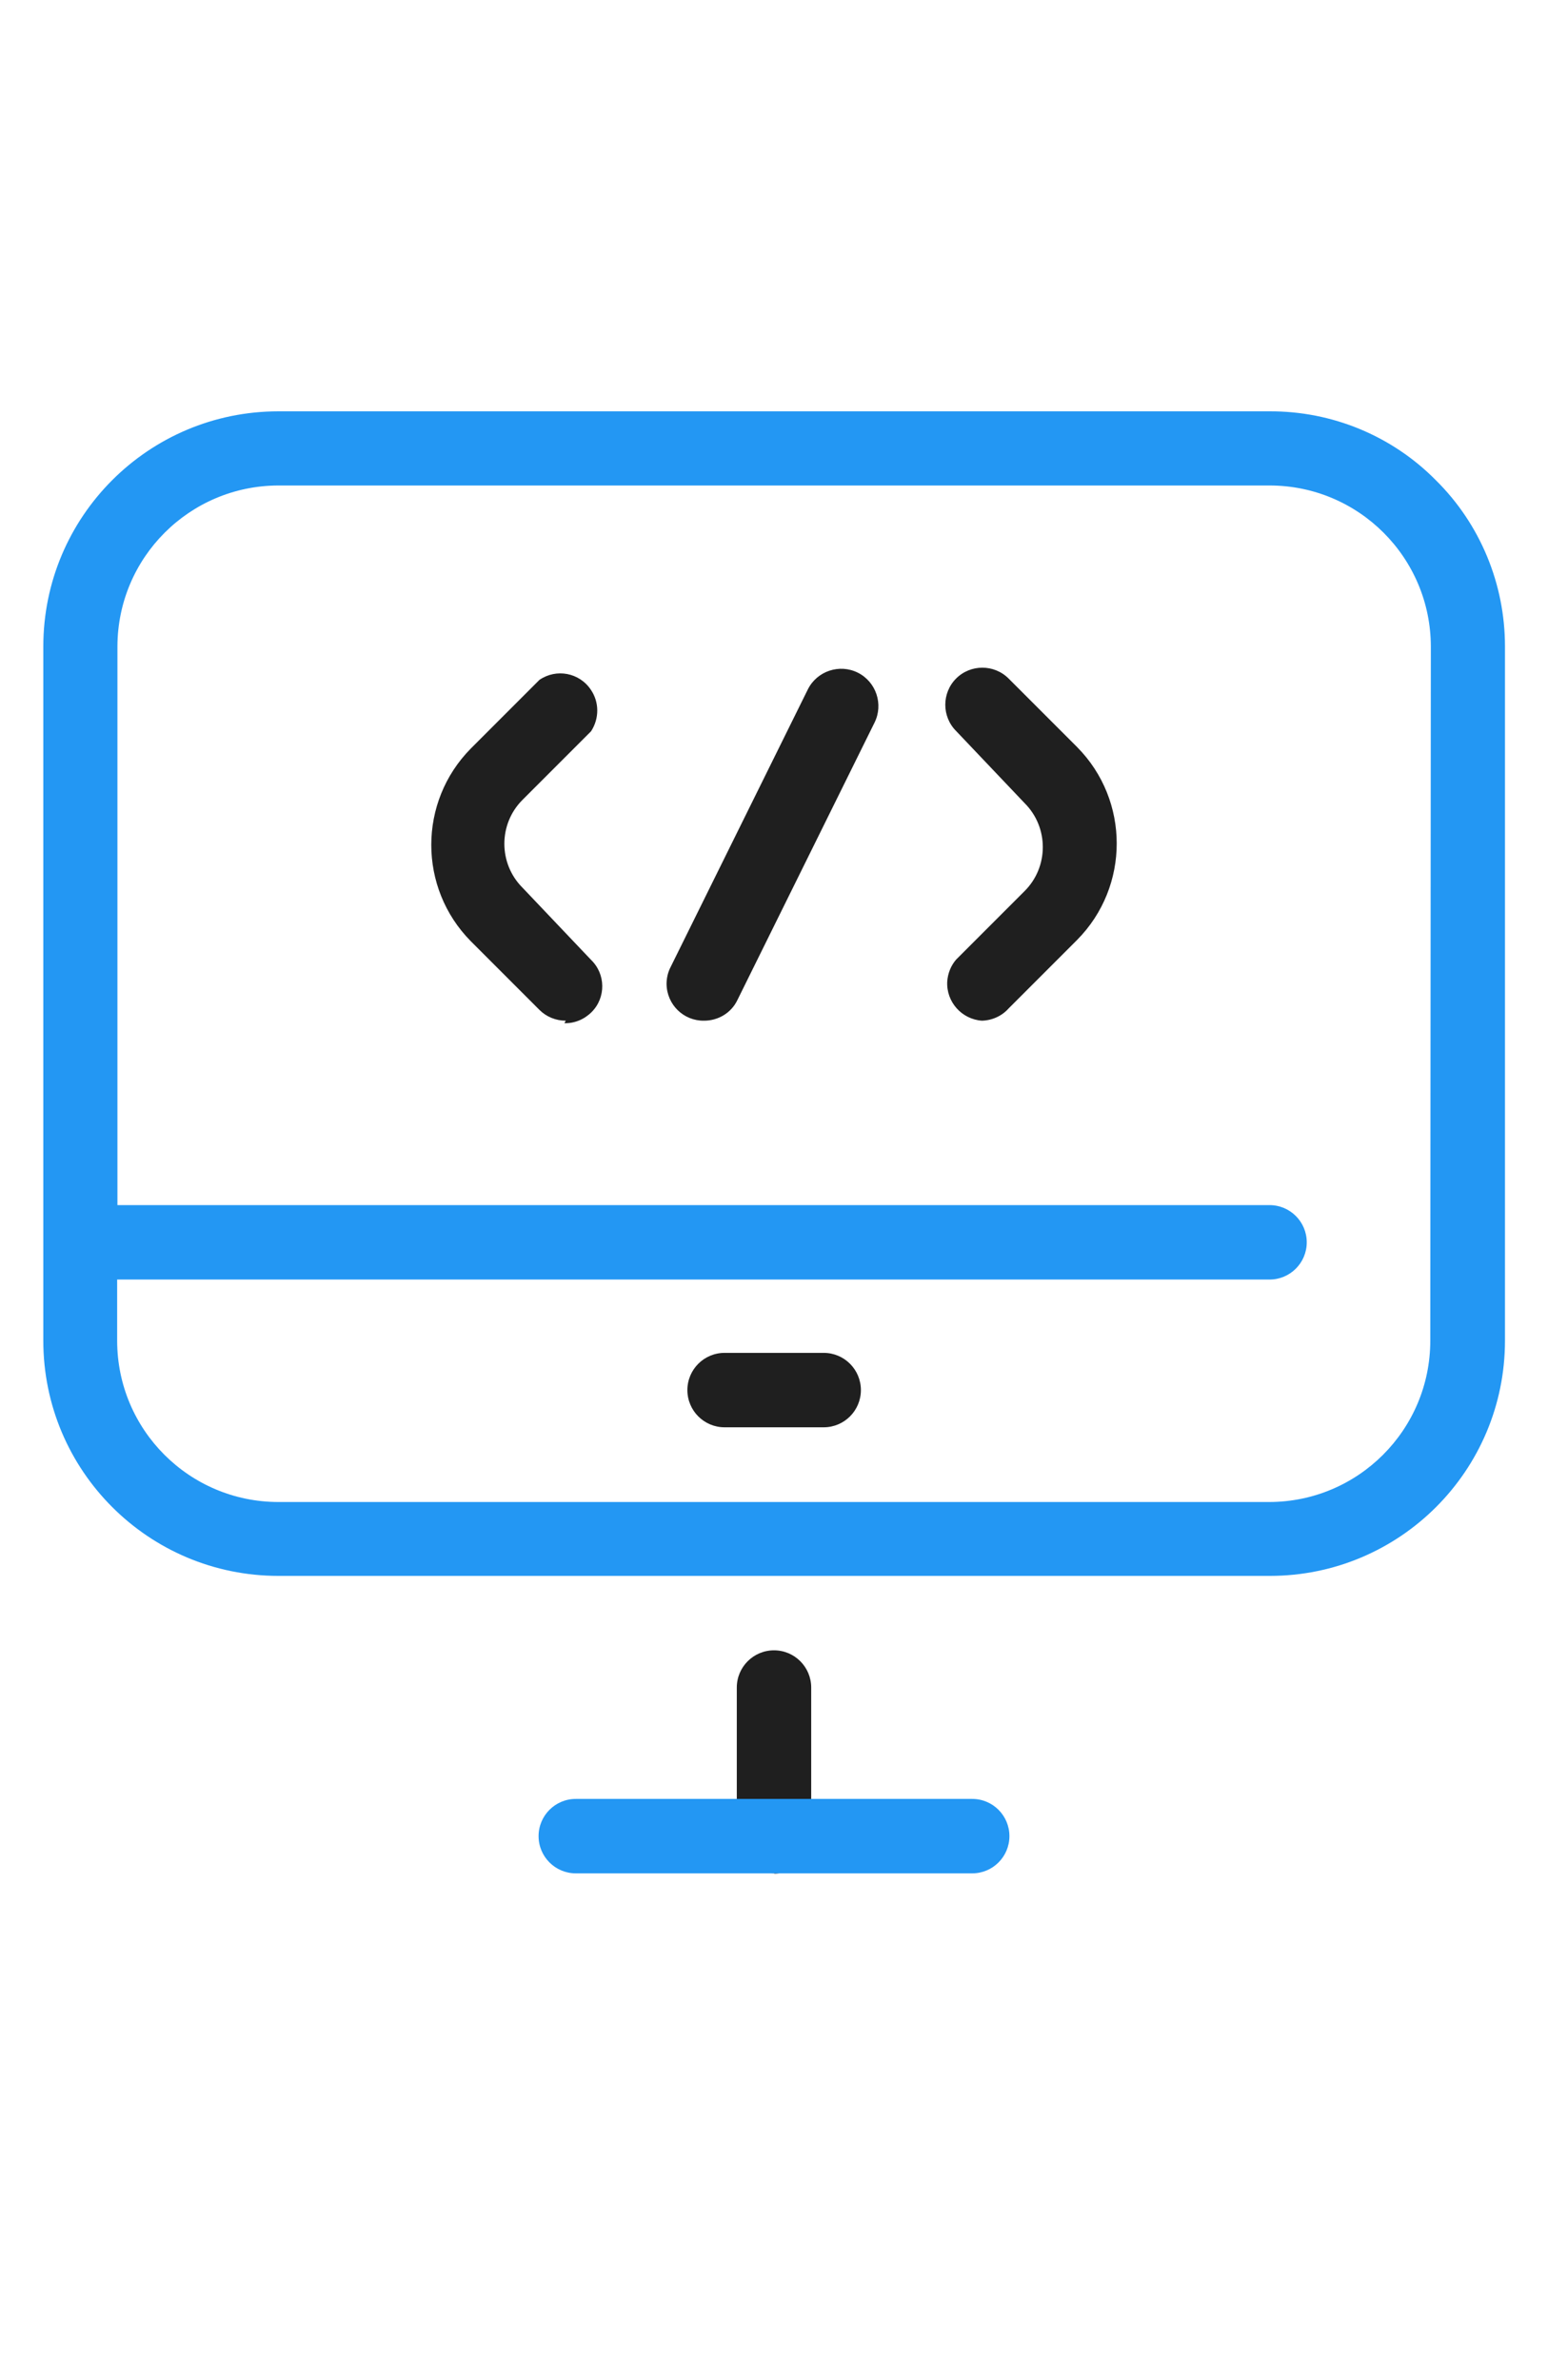
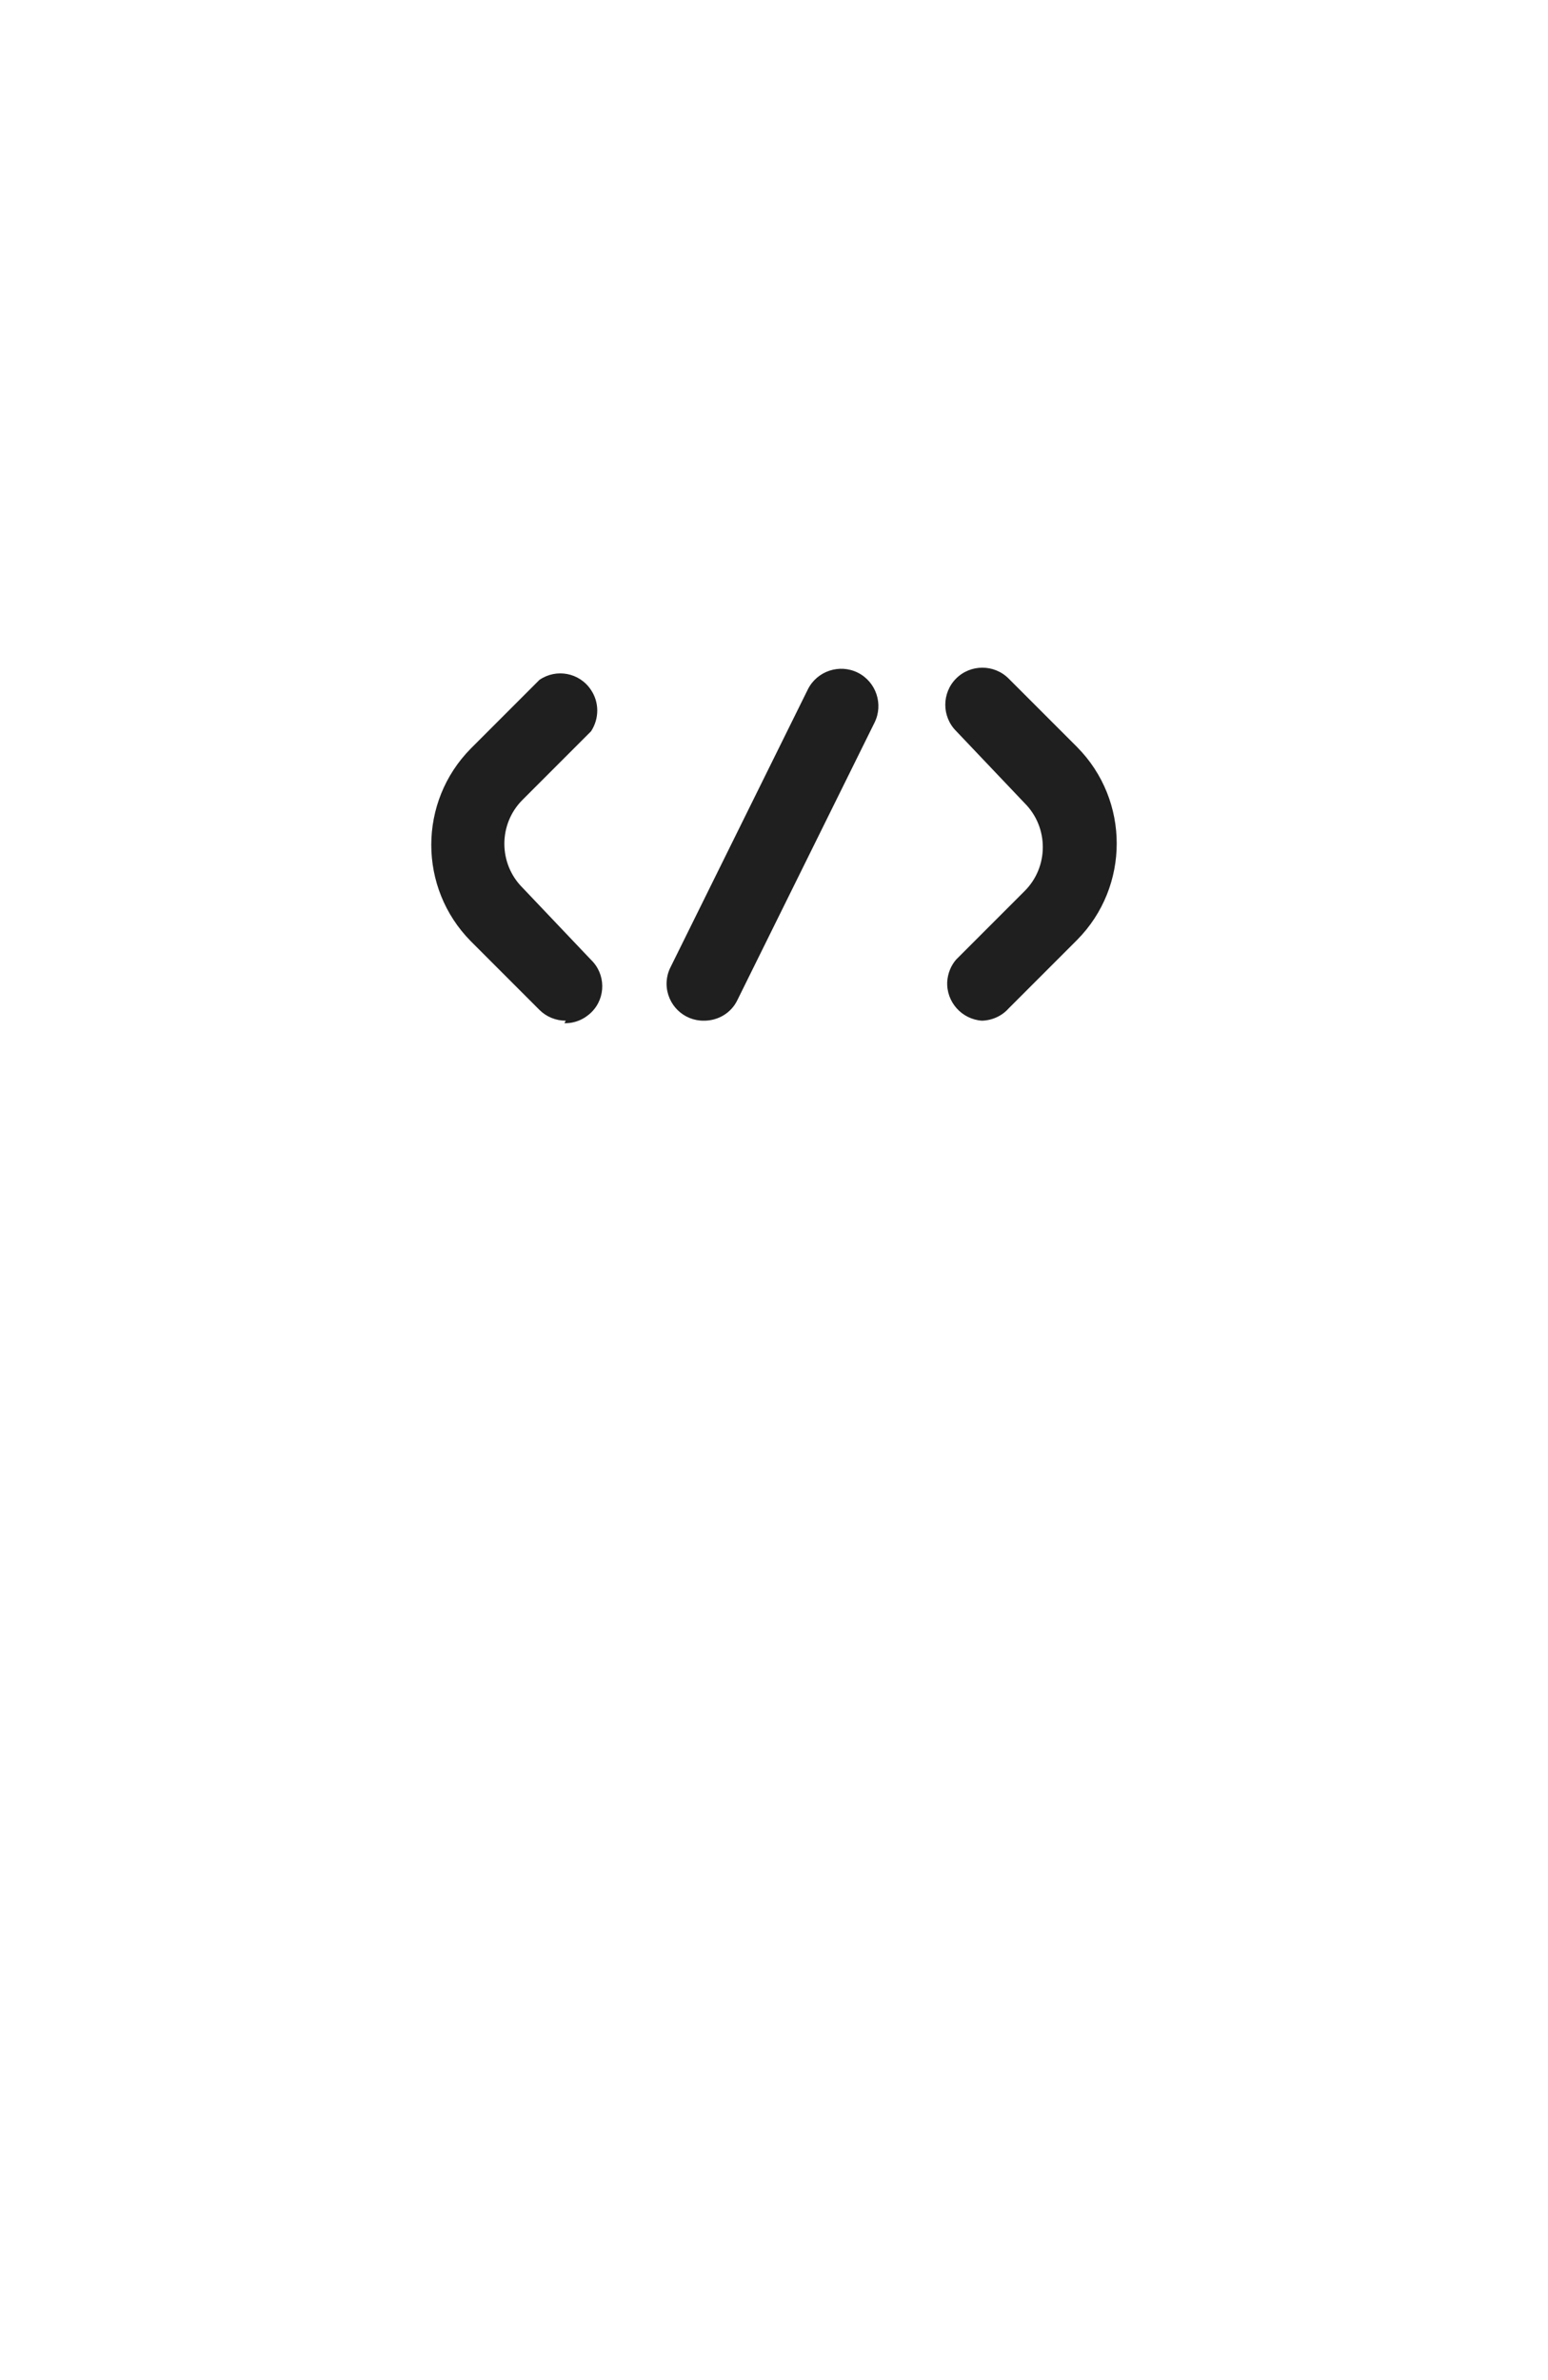
<svg xmlns="http://www.w3.org/2000/svg" version="1.1" id="Layer_1" x="0px" y="0px" viewBox="0 0 557.6 856.9" style="enable-background:new 0 0 557.6 856.9;" xml:space="preserve">
  <style type="text/css">
	.st0{fill:#1F1F1F;}
	.st1{fill:#2397F3;}
</style>
  <title>Web_App_Development</title>
-   <path class="st0" d="M278.7,674.5c-7.4,0-13.3-6-13.3-13.3v-53.6c0-7.4,6-13.4,13.4-13.4s13.4,6,13.4,13.4l0,0v53.5  c0.1,7.4-5.8,13.4-13.2,13.5C278.9,674.5,278.8,674.5,278.7,674.5z" />
-   <path class="st0" d="M296.5,487.1h-35.5c-7.4,0-13.4,6-13.4,13.4c0,7.4,6,13.4,13.4,13.4h35.7c7.4,0,13.4-6,13.4-13.4  c0-7.4-6-13.4-13.4-13.4H296.5z" />
-   <path class="st1" d="M517.2,172.9c-15.8-16-37.4-24.9-59.9-24.8H100.3c-46.8,0-84.7,37.9-84.7,84.7v249.9  c0,46.8,37.9,84.7,84.7,84.7h357.1c46.8,0,84.7-37.9,84.7-84.7V232.7C542.1,210.3,533.2,188.7,517.2,172.9z M515.2,482.7  c0,32.1-26,58.1-58.1,58.1h0H100.3c-32.1,0-58.1-26-58.1-58.1c0,0,0,0,0,0v-22h415.1c7.4,0,13.4-6,13.4-13.4c0-7.4-6-13.4-13.4-13.4  h-415V232.7c0.1-32,26-57.8,57.9-57.9h357.1c32.1,0,58.1,26,58.1,58.1c0,0,0,0,0,0L515.2,482.7z M350.2,647.7H207.4  c-7.4,0-13.4,6-13.4,13.4c0,7.4,6,13.4,13.4,13.4h142.8c7.4,0,13.4-6,13.4-13.4C363.6,653.7,357.6,647.7,350.2,647.7z" />
  <path class="st0" d="M253.6,367.5c-7.4,0.1-13.4-5.8-13.5-13.2c0-2.2,0.5-4.3,1.5-6.2l49.4-99.9c3.3-6.6,11.4-9.3,18-6  c6.6,3.3,9.3,11.4,6,18l-49.4,99.9C263.4,364.7,258.7,367.5,253.6,367.5z M353.7,367.5c-7.3-0.5-12.9-6.8-12.5-14.1  c0.2-2.9,1.3-5.7,3.2-7.9l24.7-24.7c8.7-8.7,8.7-22.9,0-31.6l-24.7-26c-5.2-5.2-5.2-13.7,0-18.9c5.2-5.2,13.7-5.2,18.9,0l24.7,24.7  c19,19.2,19,50.2,0,69.4l-24.7,24.7C360.9,365.8,357.4,367.4,353.7,367.5z M203.8,367.5c-3.6,0-7-1.4-9.5-3.9l-24.7-24.7  c-19-19.2-19-50.2,0-69.4l24.7-24.7c6.1-4.2,14.4-2.6,18.5,3.5c3.1,4.5,3.1,10.4,0.1,15l-24.7,24.7c-8.7,8.7-8.7,22.9,0,31.6  l24.7,26c5.3,5.1,5.4,13.6,0.2,18.8c-2.6,2.6-6.1,4.1-9.8,4L203.8,367.5z" />
</svg>